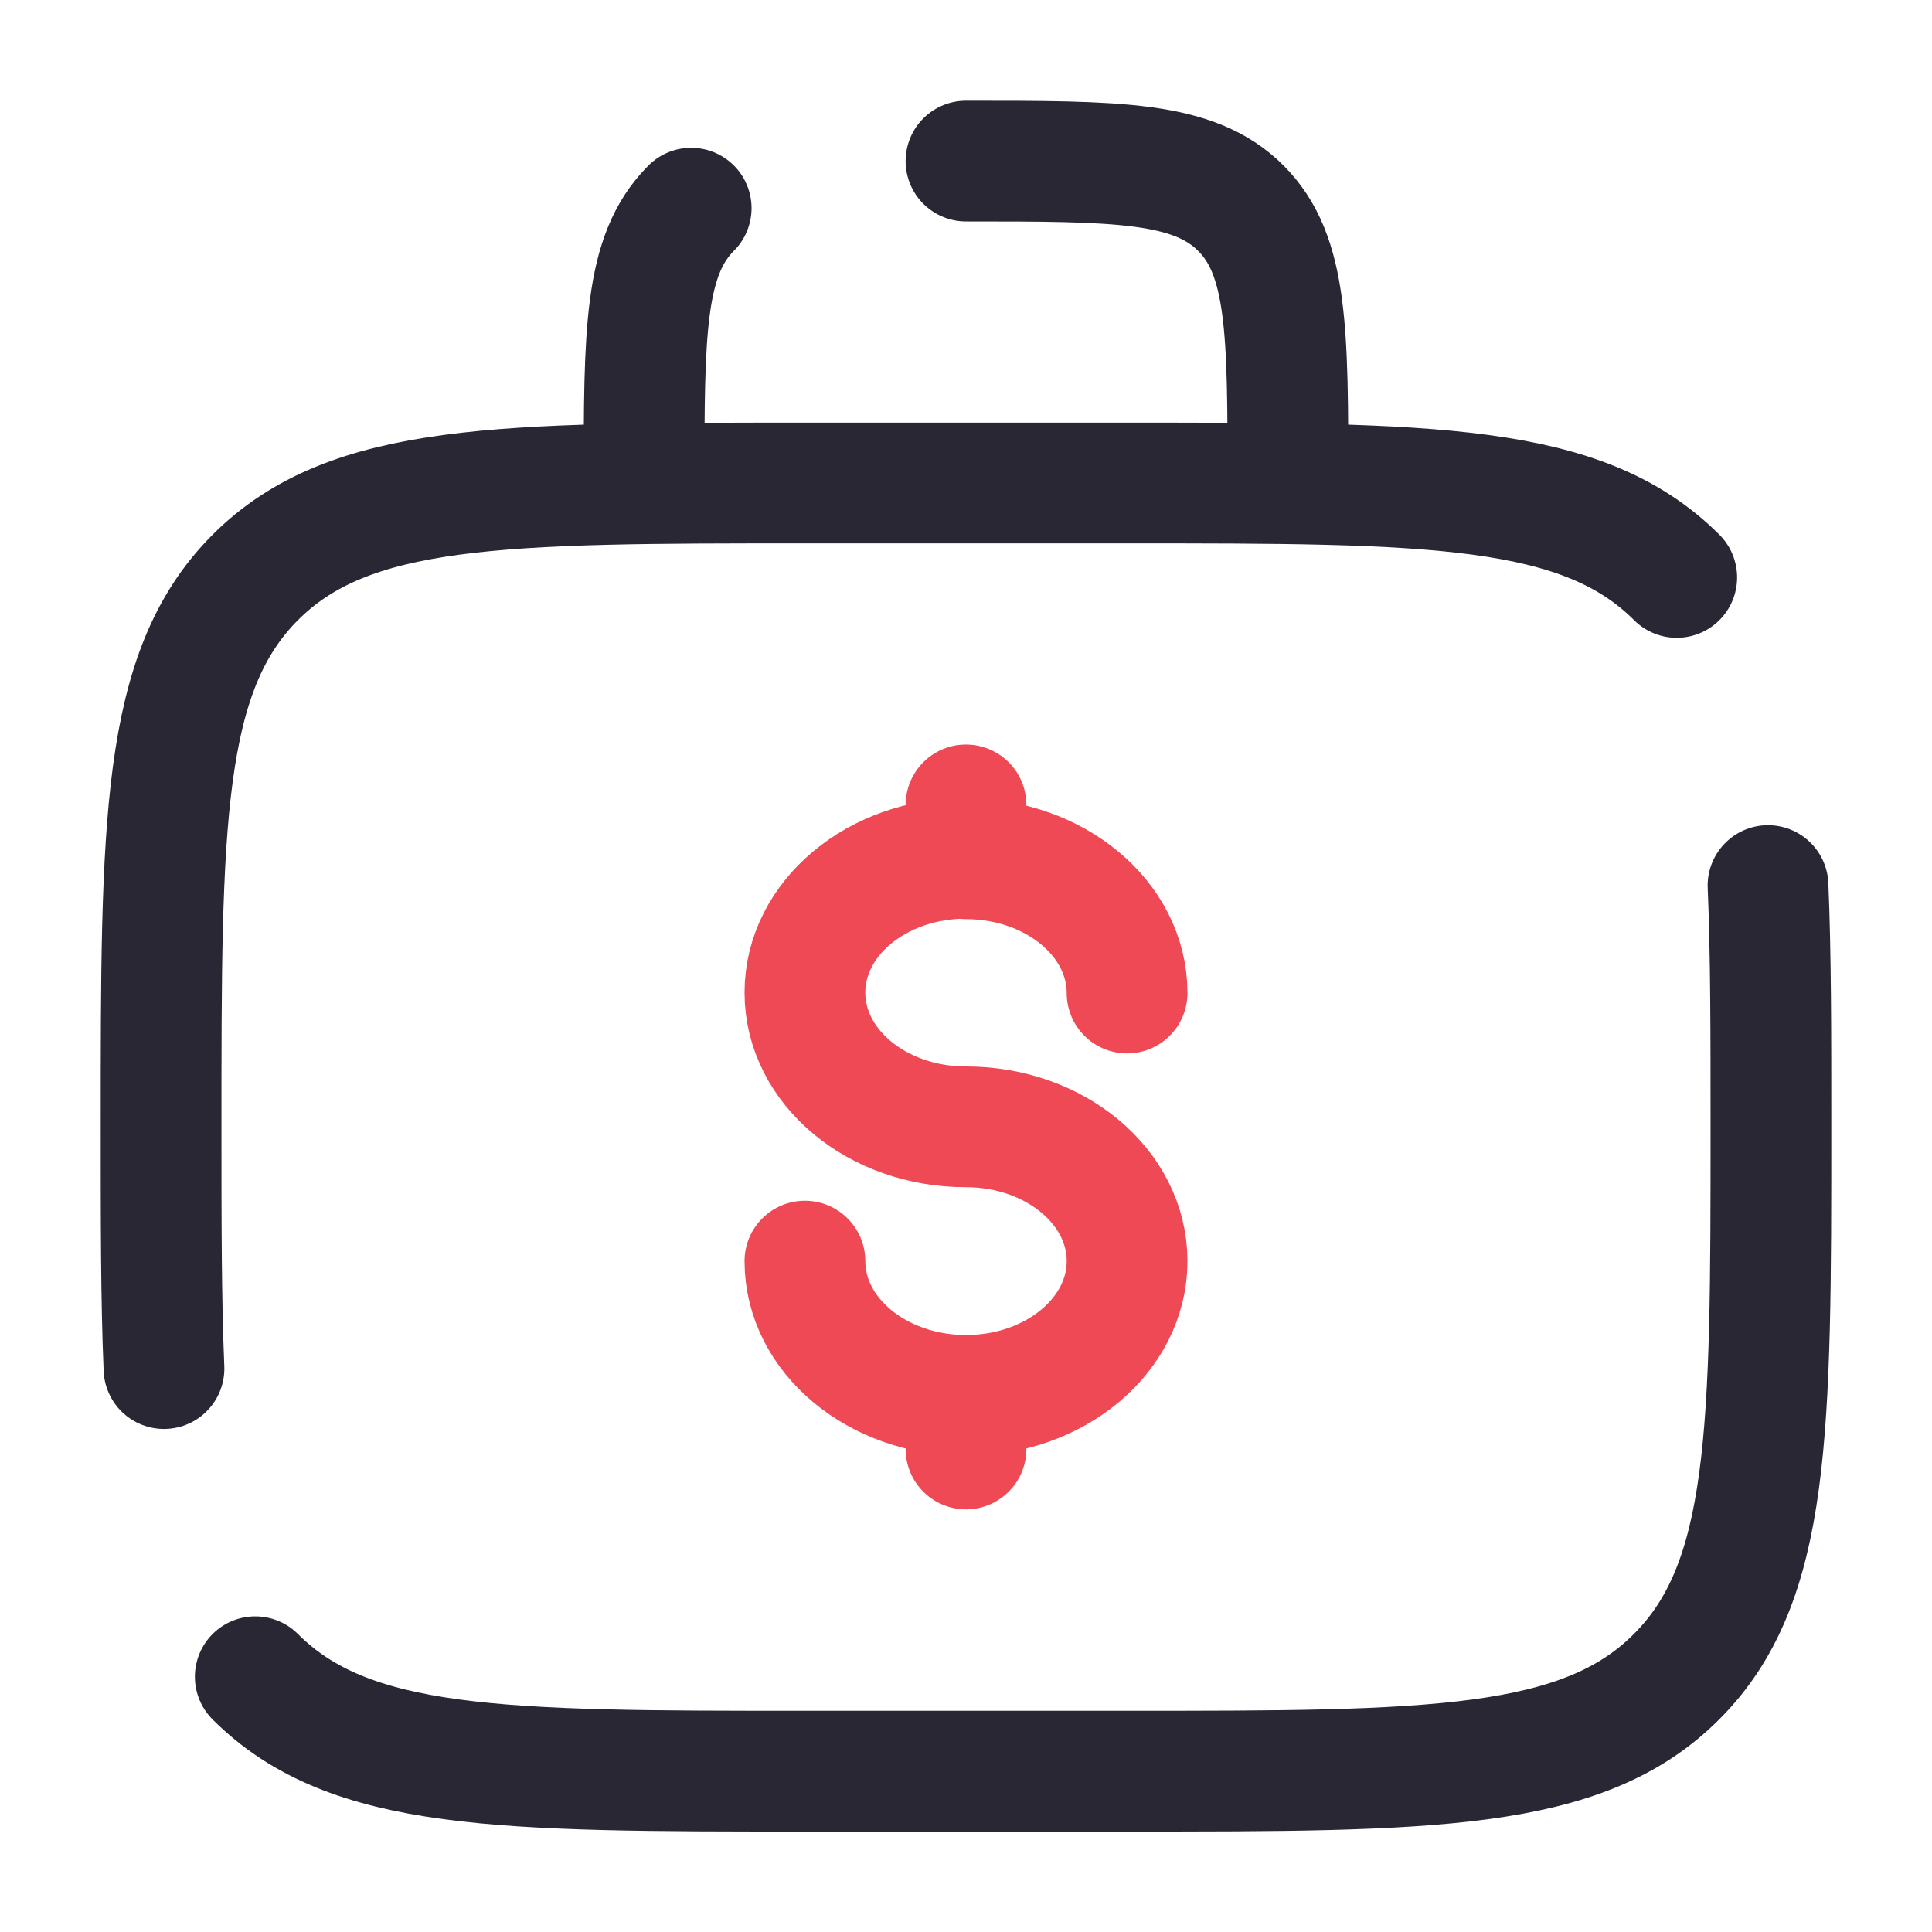
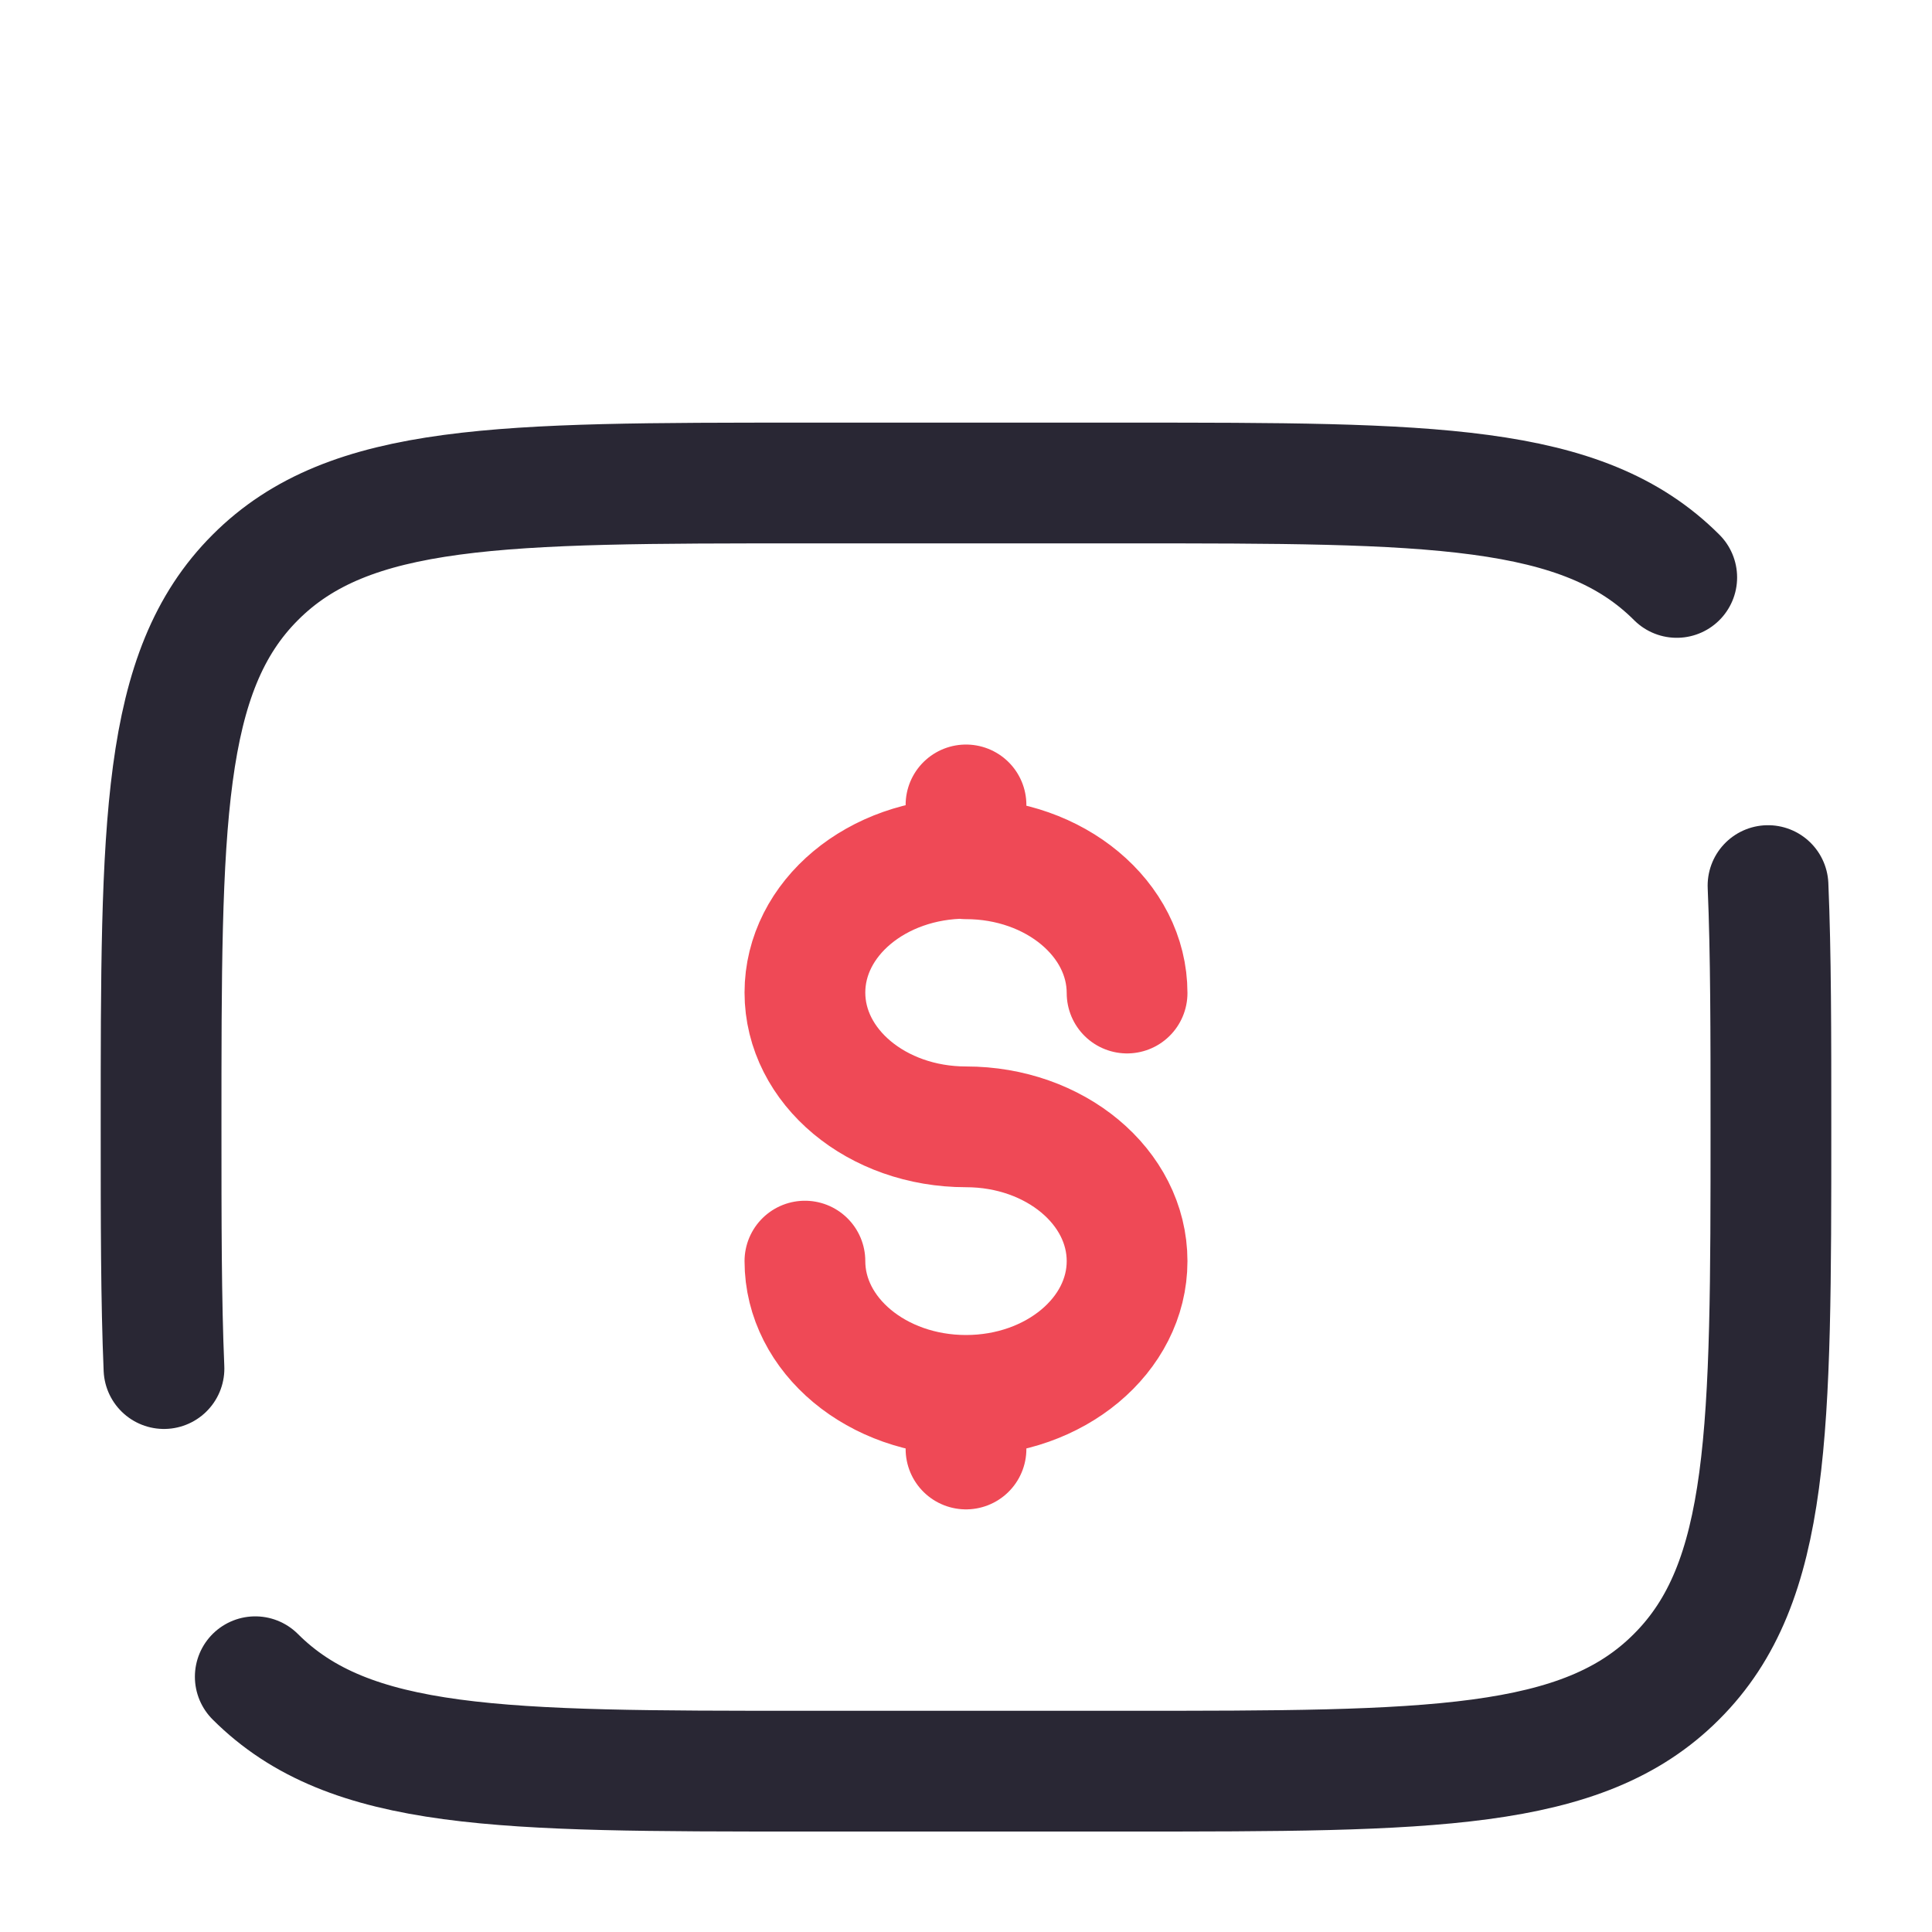
<svg xmlns="http://www.w3.org/2000/svg" version="1.1" id="Layer_1" x="0px" y="0px" viewBox="0 0 800 800" style="enable-background:new 0 0 800 800;" xml:space="preserve">
  <style type="text/css">
	.st0{fill:none;stroke:#292734;stroke-width:50;stroke-linecap:round;stroke-miterlimit:133.333;}
	.st1{fill:none;stroke:#EF4956;stroke-width:50;stroke-linecap:round;stroke-miterlimit:133.333;}
</style>
  <path class="st0" d="M105.7,694.3c39.1,39.1,101.9,39.1,227.6,39.1h133.3c125.7,0,188.6,0,227.6-39.1c39.1-39,39.1-101.9,39.1-227.6  c0-39,0-71.9-1.2-100 M694.3,239.1C655.2,200,592.4,200,466.7,200H333.3c-125.7,0-188.6,0-227.6,39.1  C66.7,278.1,66.7,341,66.7,466.7c0,39,0,71.9,1.2,100" />
-   <path class="st0" d="M400,66.7c62.9,0,94.3,0,113.8,19.5c19.5,19.5,19.5,51,19.5,113.8 M286.2,86.2c-19.5,19.5-19.5,51-19.5,113.8" />
  <path class="st1" d="M400,577.8c36.8,0,66.7-24.9,66.7-55.6c0-30.7-29.8-55.6-66.7-55.6s-66.7-24.9-66.7-55.6  c0-30.7,29.8-55.6,66.7-55.6 M400,577.8c-36.8,0-66.7-24.9-66.7-55.6 M400,577.8V600 M400,333.3v22.2 M400,355.6  c36.8,0,66.7,24.9,66.7,55.6" />
</svg>